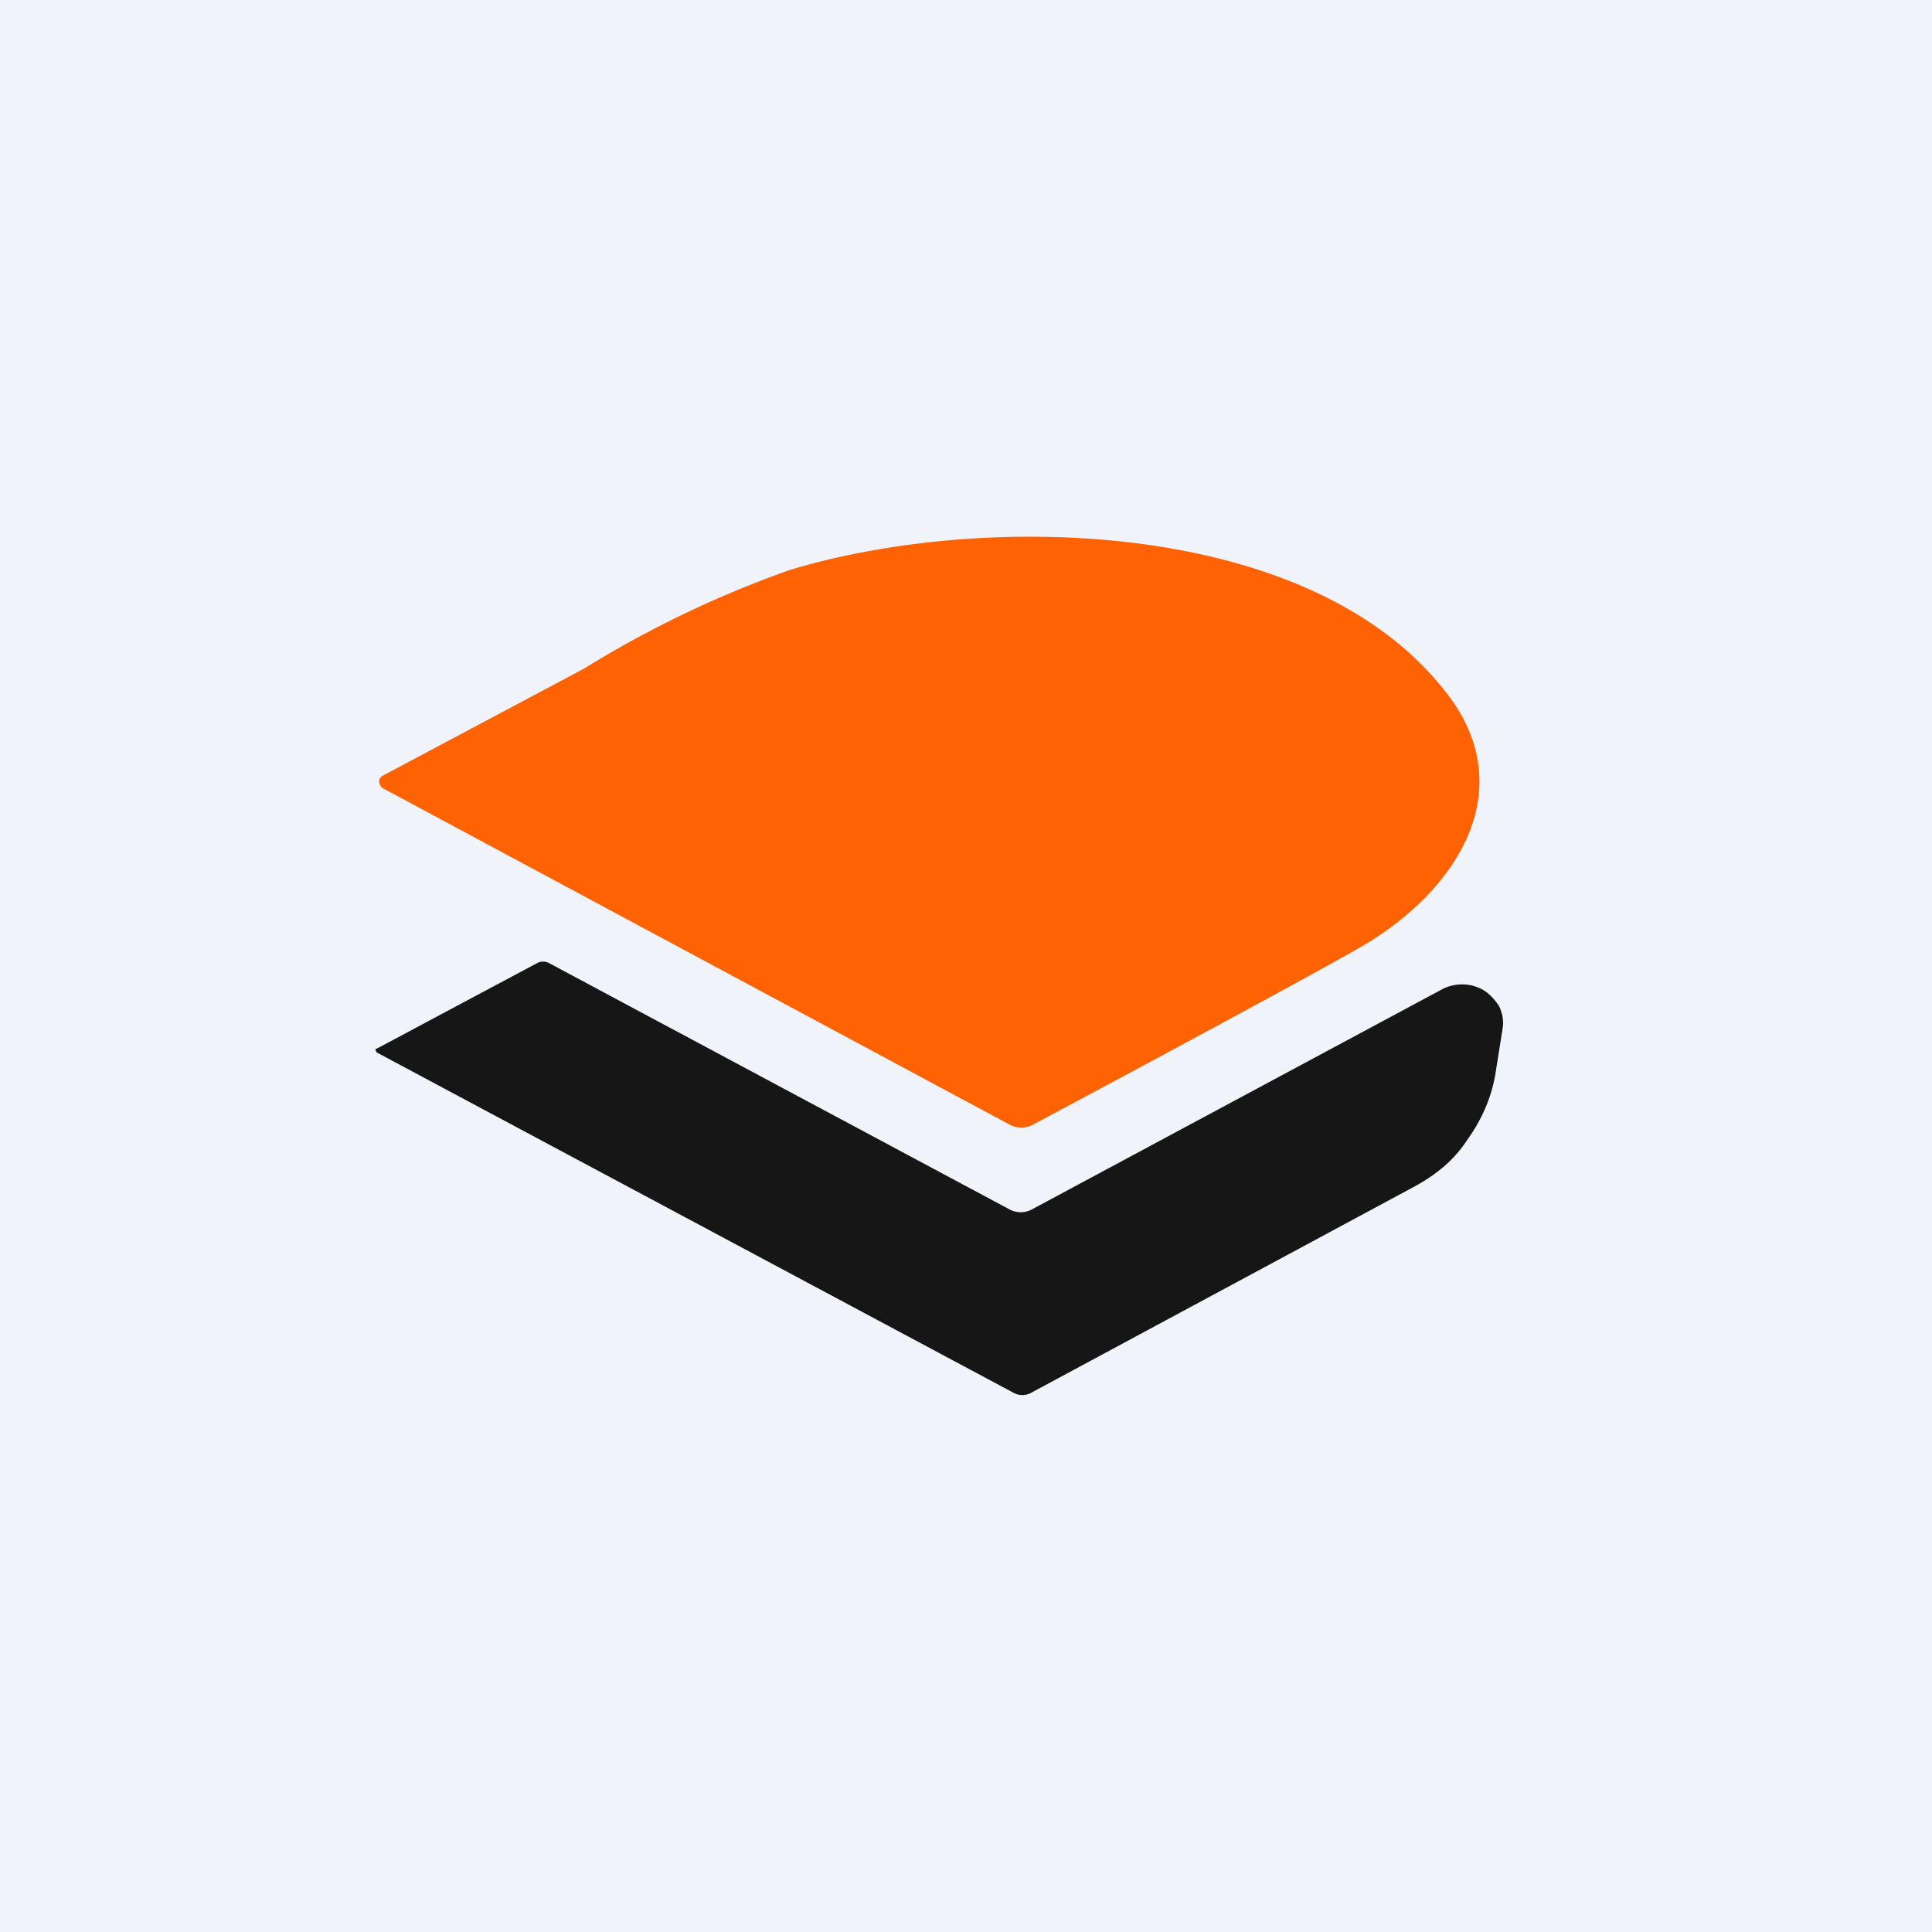
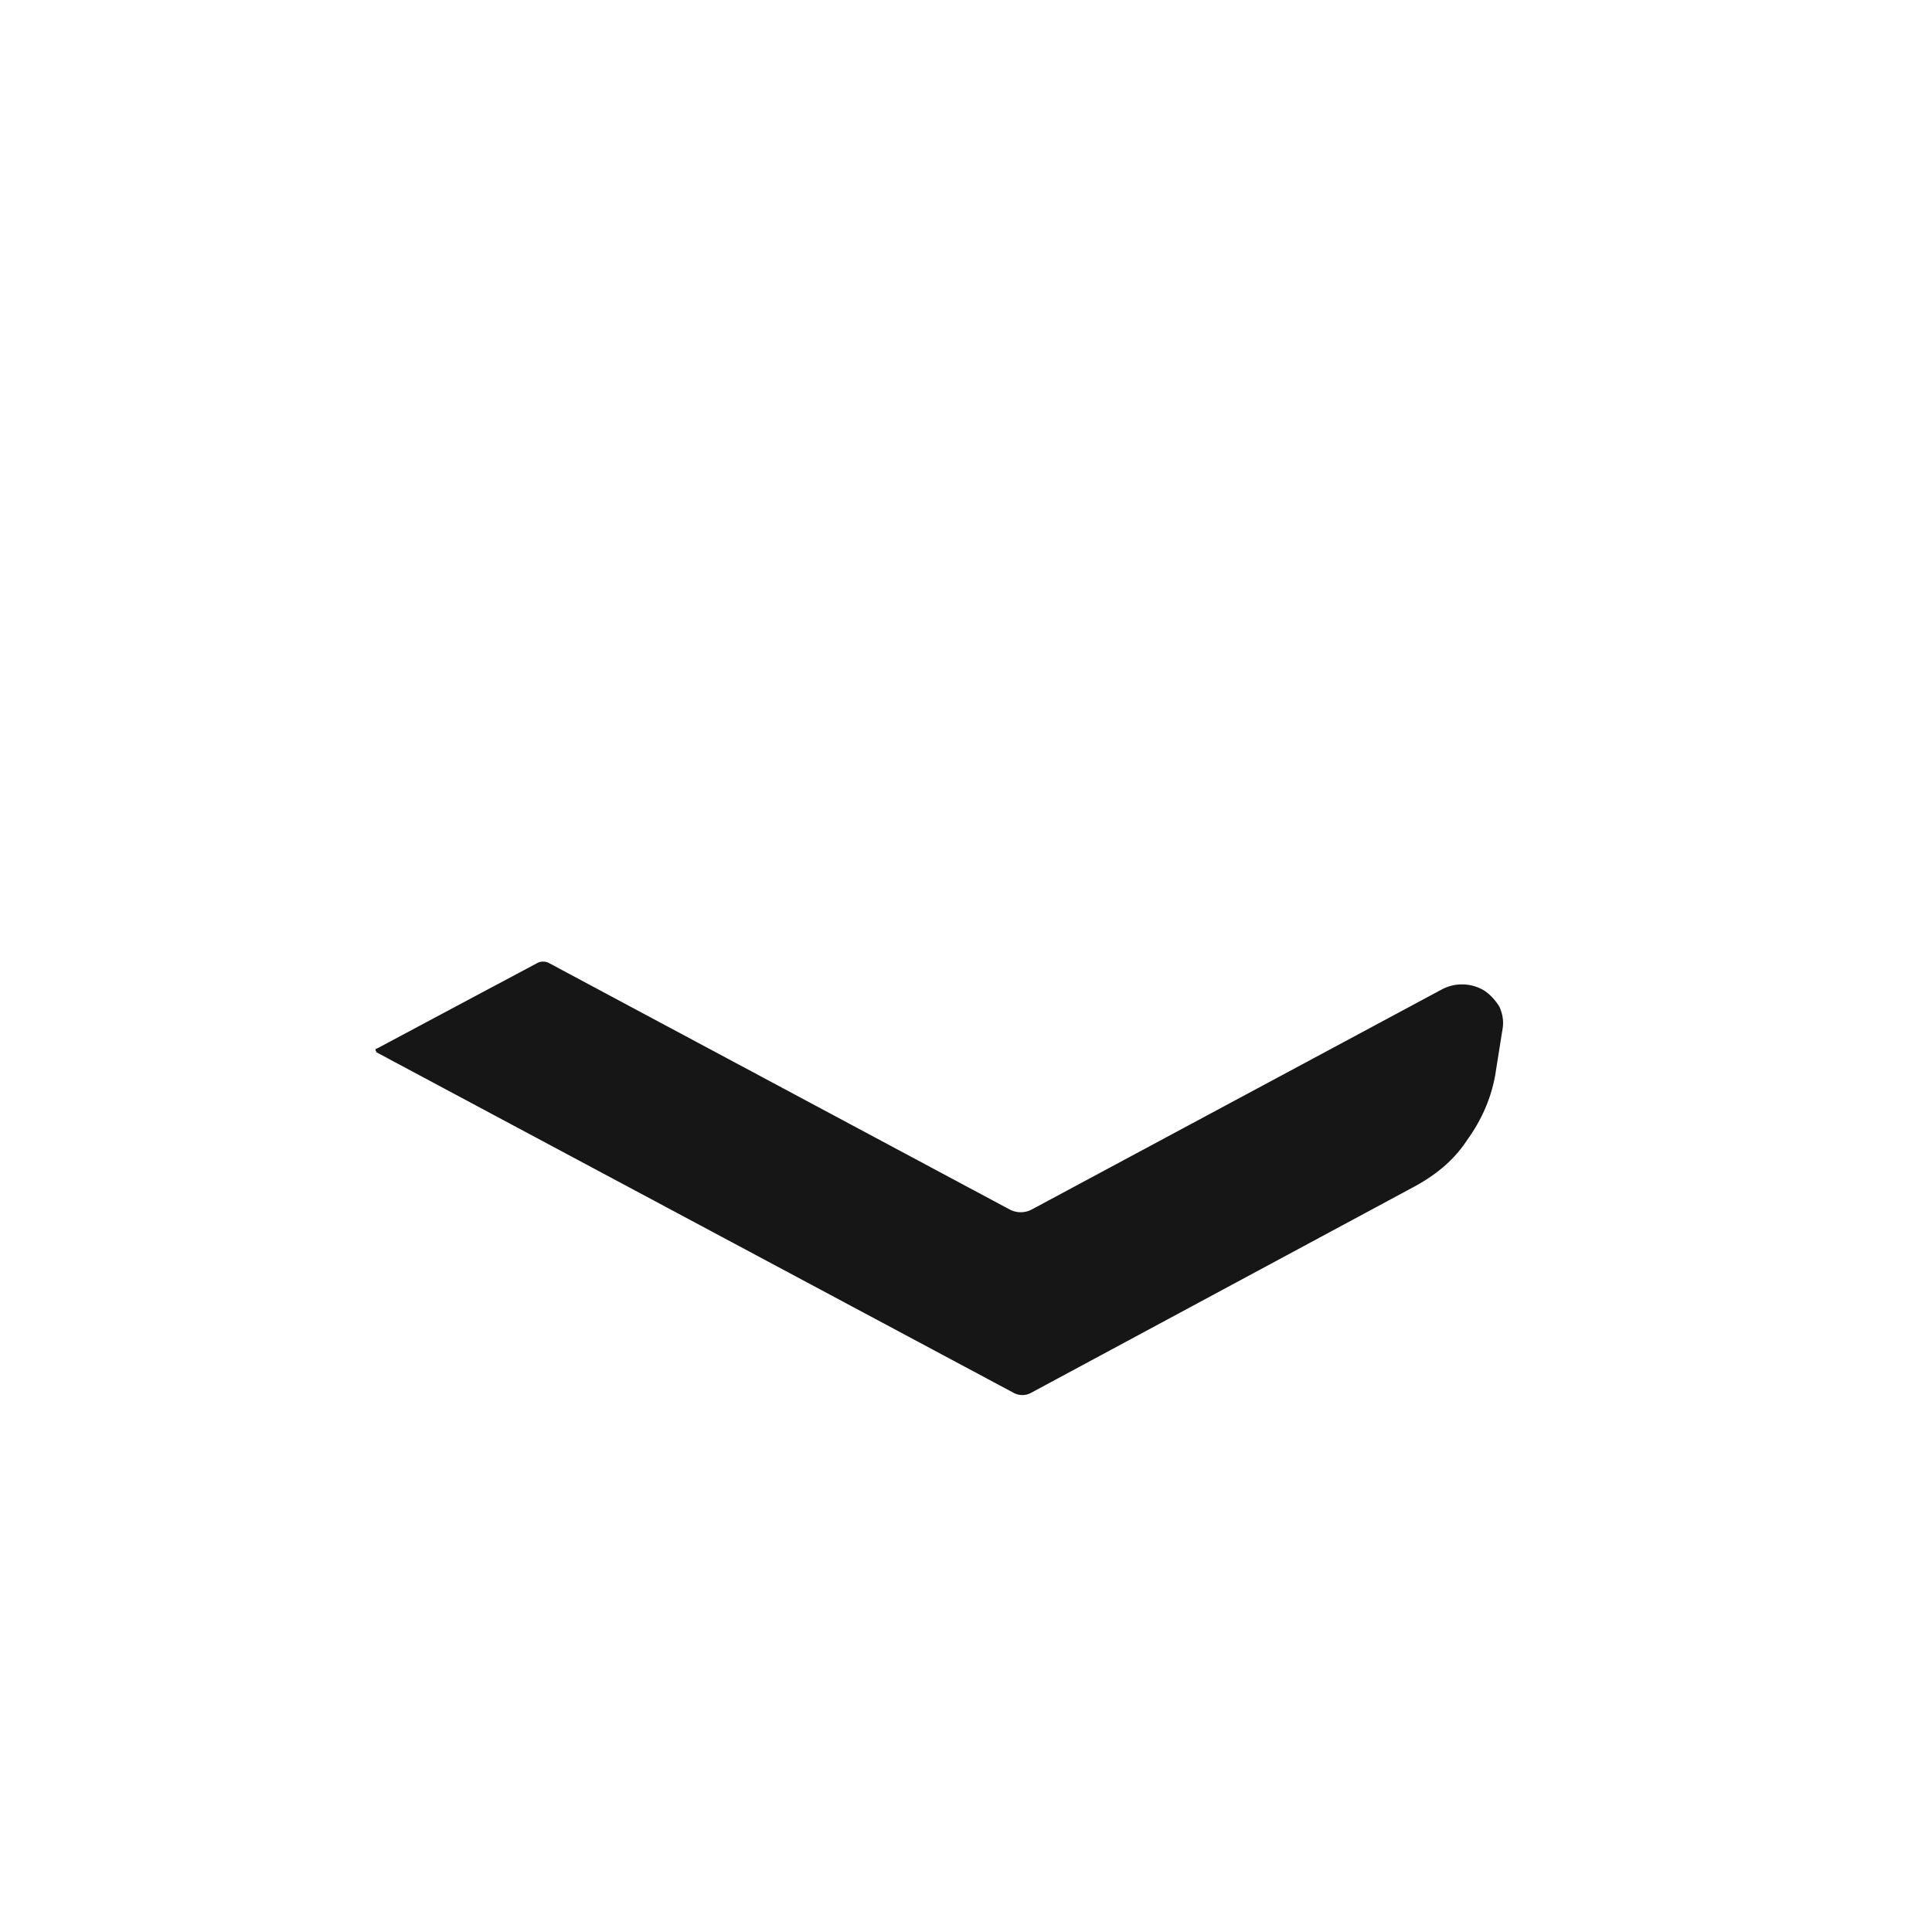
<svg xmlns="http://www.w3.org/2000/svg" width="18" height="18" viewBox="0 0 18 18">
-   <path fill="#F0F3FA" d="M0 0h18v18H0z" />
-   <path d="M3.56 7.34a.06.06 0 0 1-.02-.03.06.06 0 0 1 0-.06l.02-.02 1.88-1a9.9 9.9 0 0 1 1.92-.92c1.78-.54 4.8-.49 6.08 1.1.73.88.2 1.82-.69 2.37-.16.1-1.2.67-3.13 1.7a.23.23 0 0 1-.21 0L3.56 7.34Z" fill="#FF6202" />
+   <path fill="#F0F3FA" d="M0 0v18H0z" />
  <path d="M3.51 9.8V9.8l-.01-.01v-.02h.01l1.5-.8a.12.12 0 0 1 .1 0l4.3 2.3a.22.22 0 0 0 .2 0l3.82-2.05a.4.4 0 0 1 .4.01c.06.04.11.1.14.15.03.07.04.13.03.2l-.07.44c-.04.22-.13.42-.26.6-.13.2-.31.34-.52.45L9.6 12.98a.17.17 0 0 1-.15 0L3.5 9.8Z" fill="#161616" />
</svg>